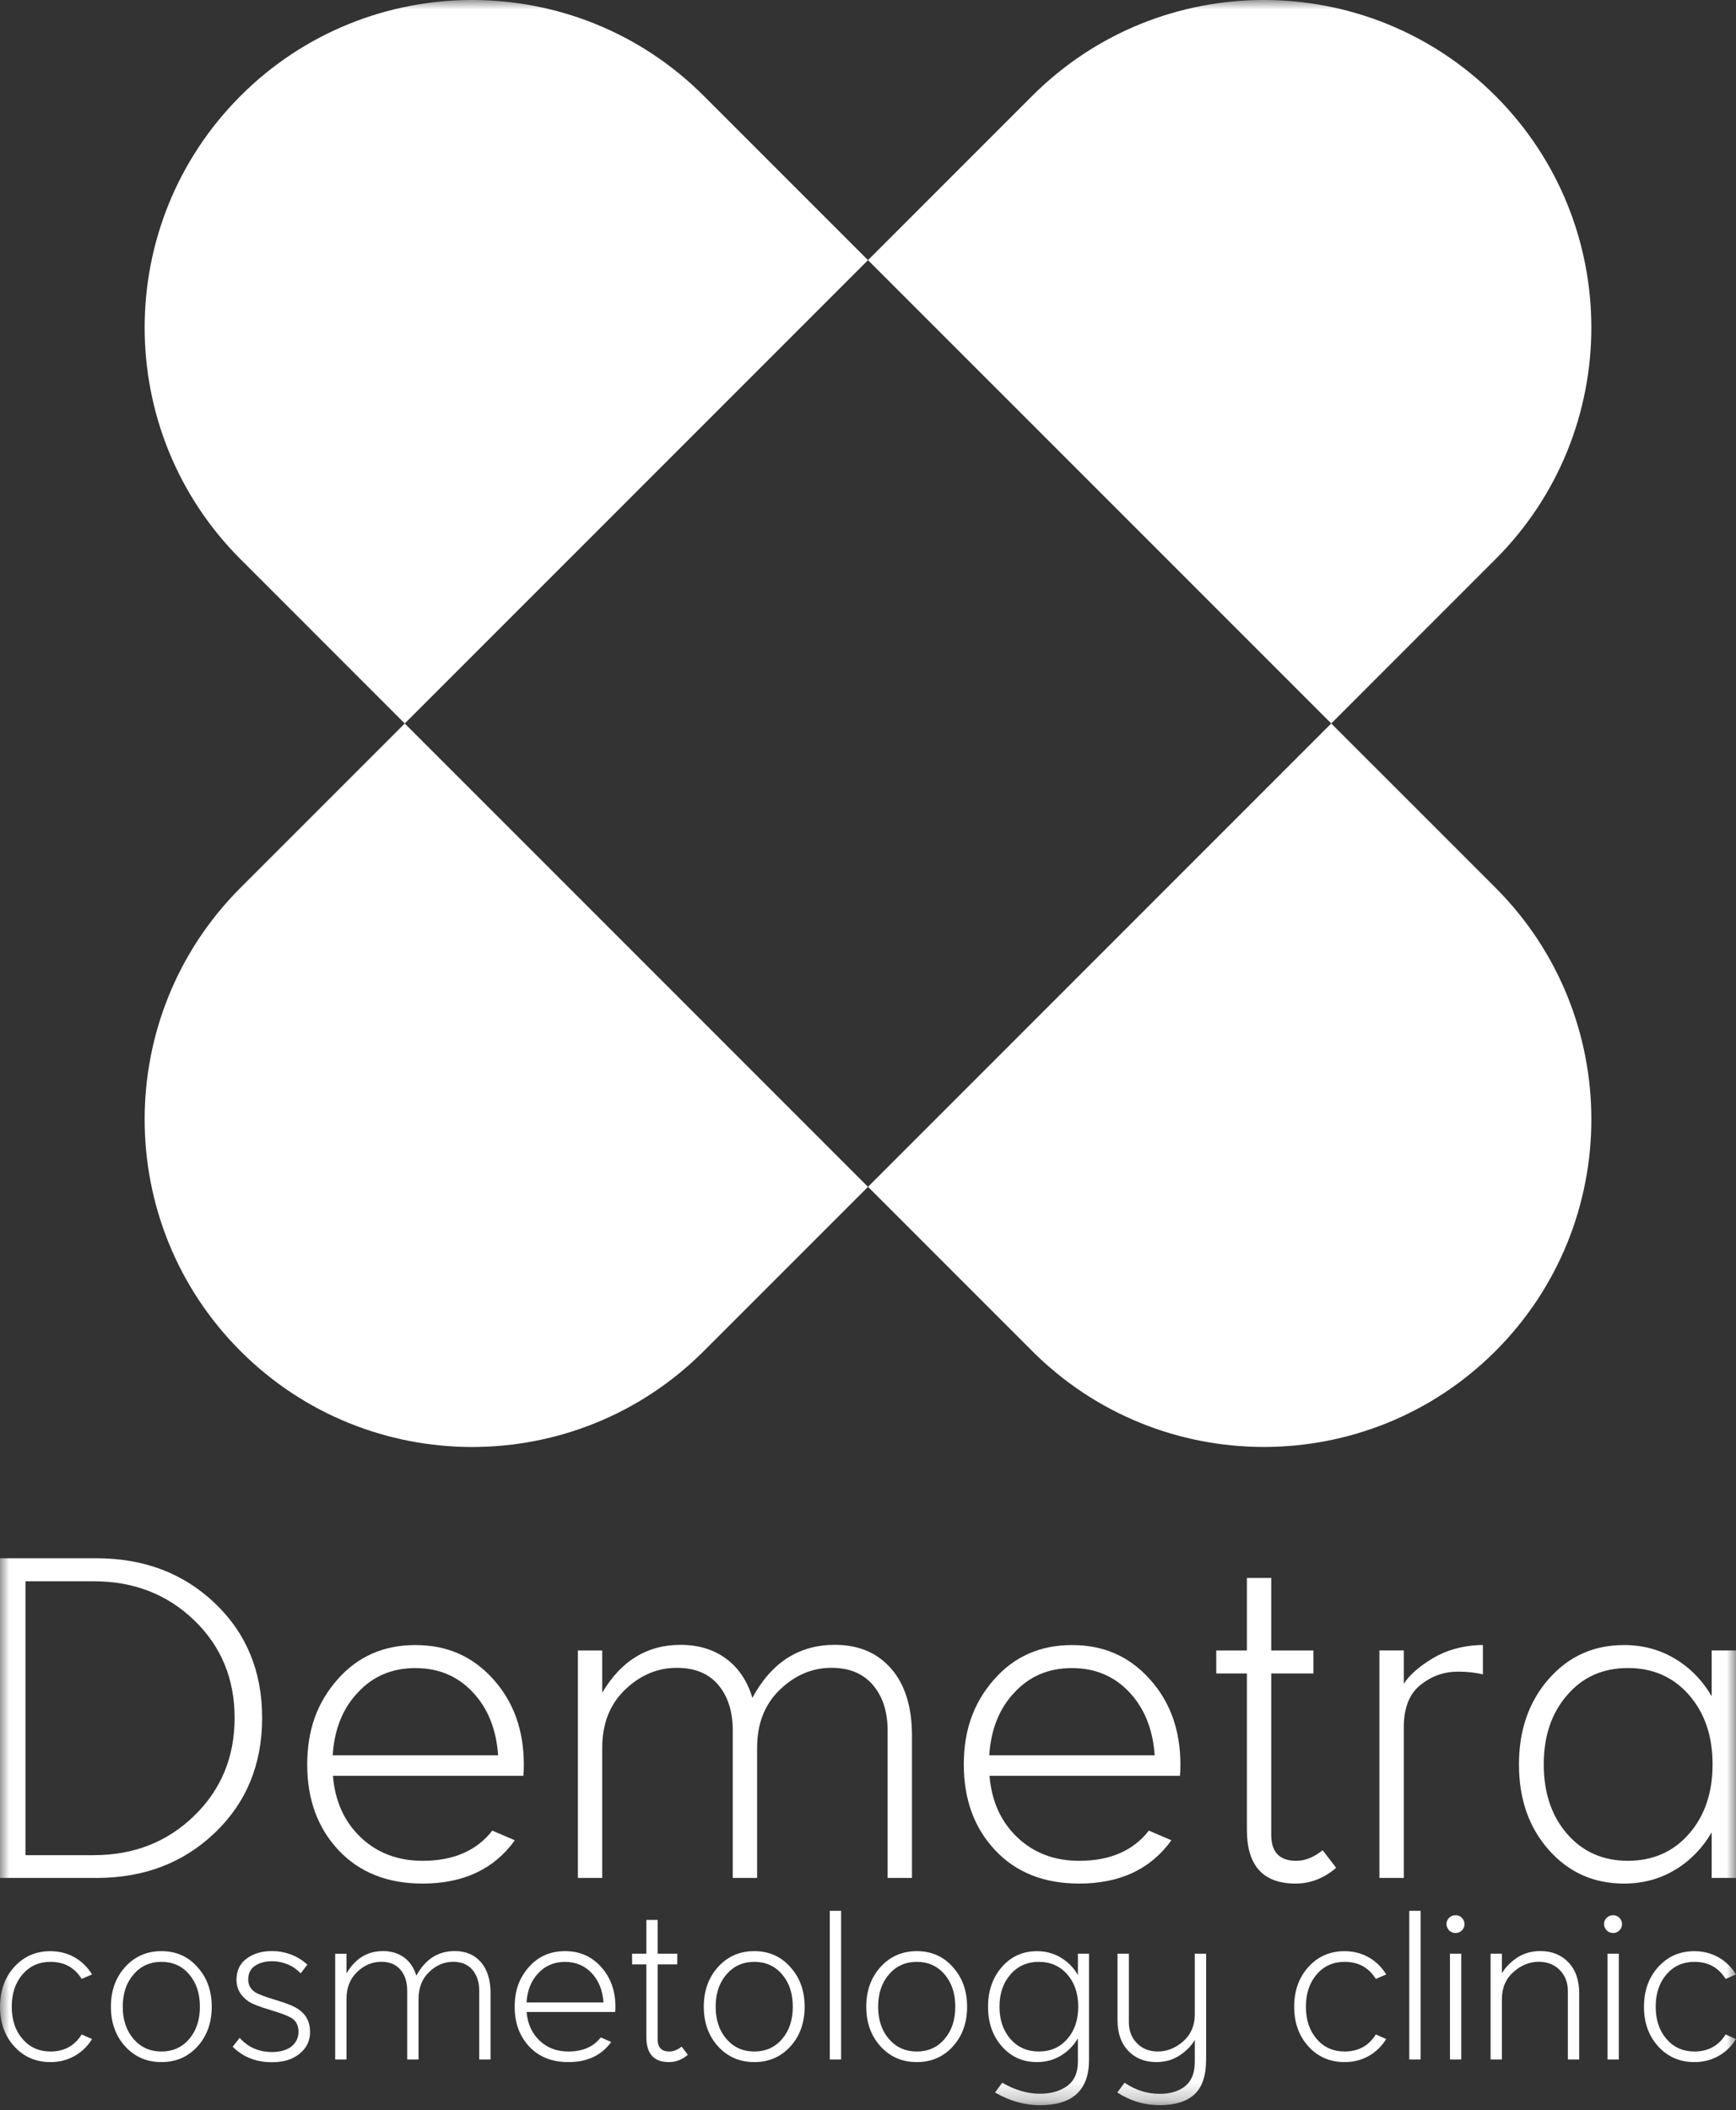
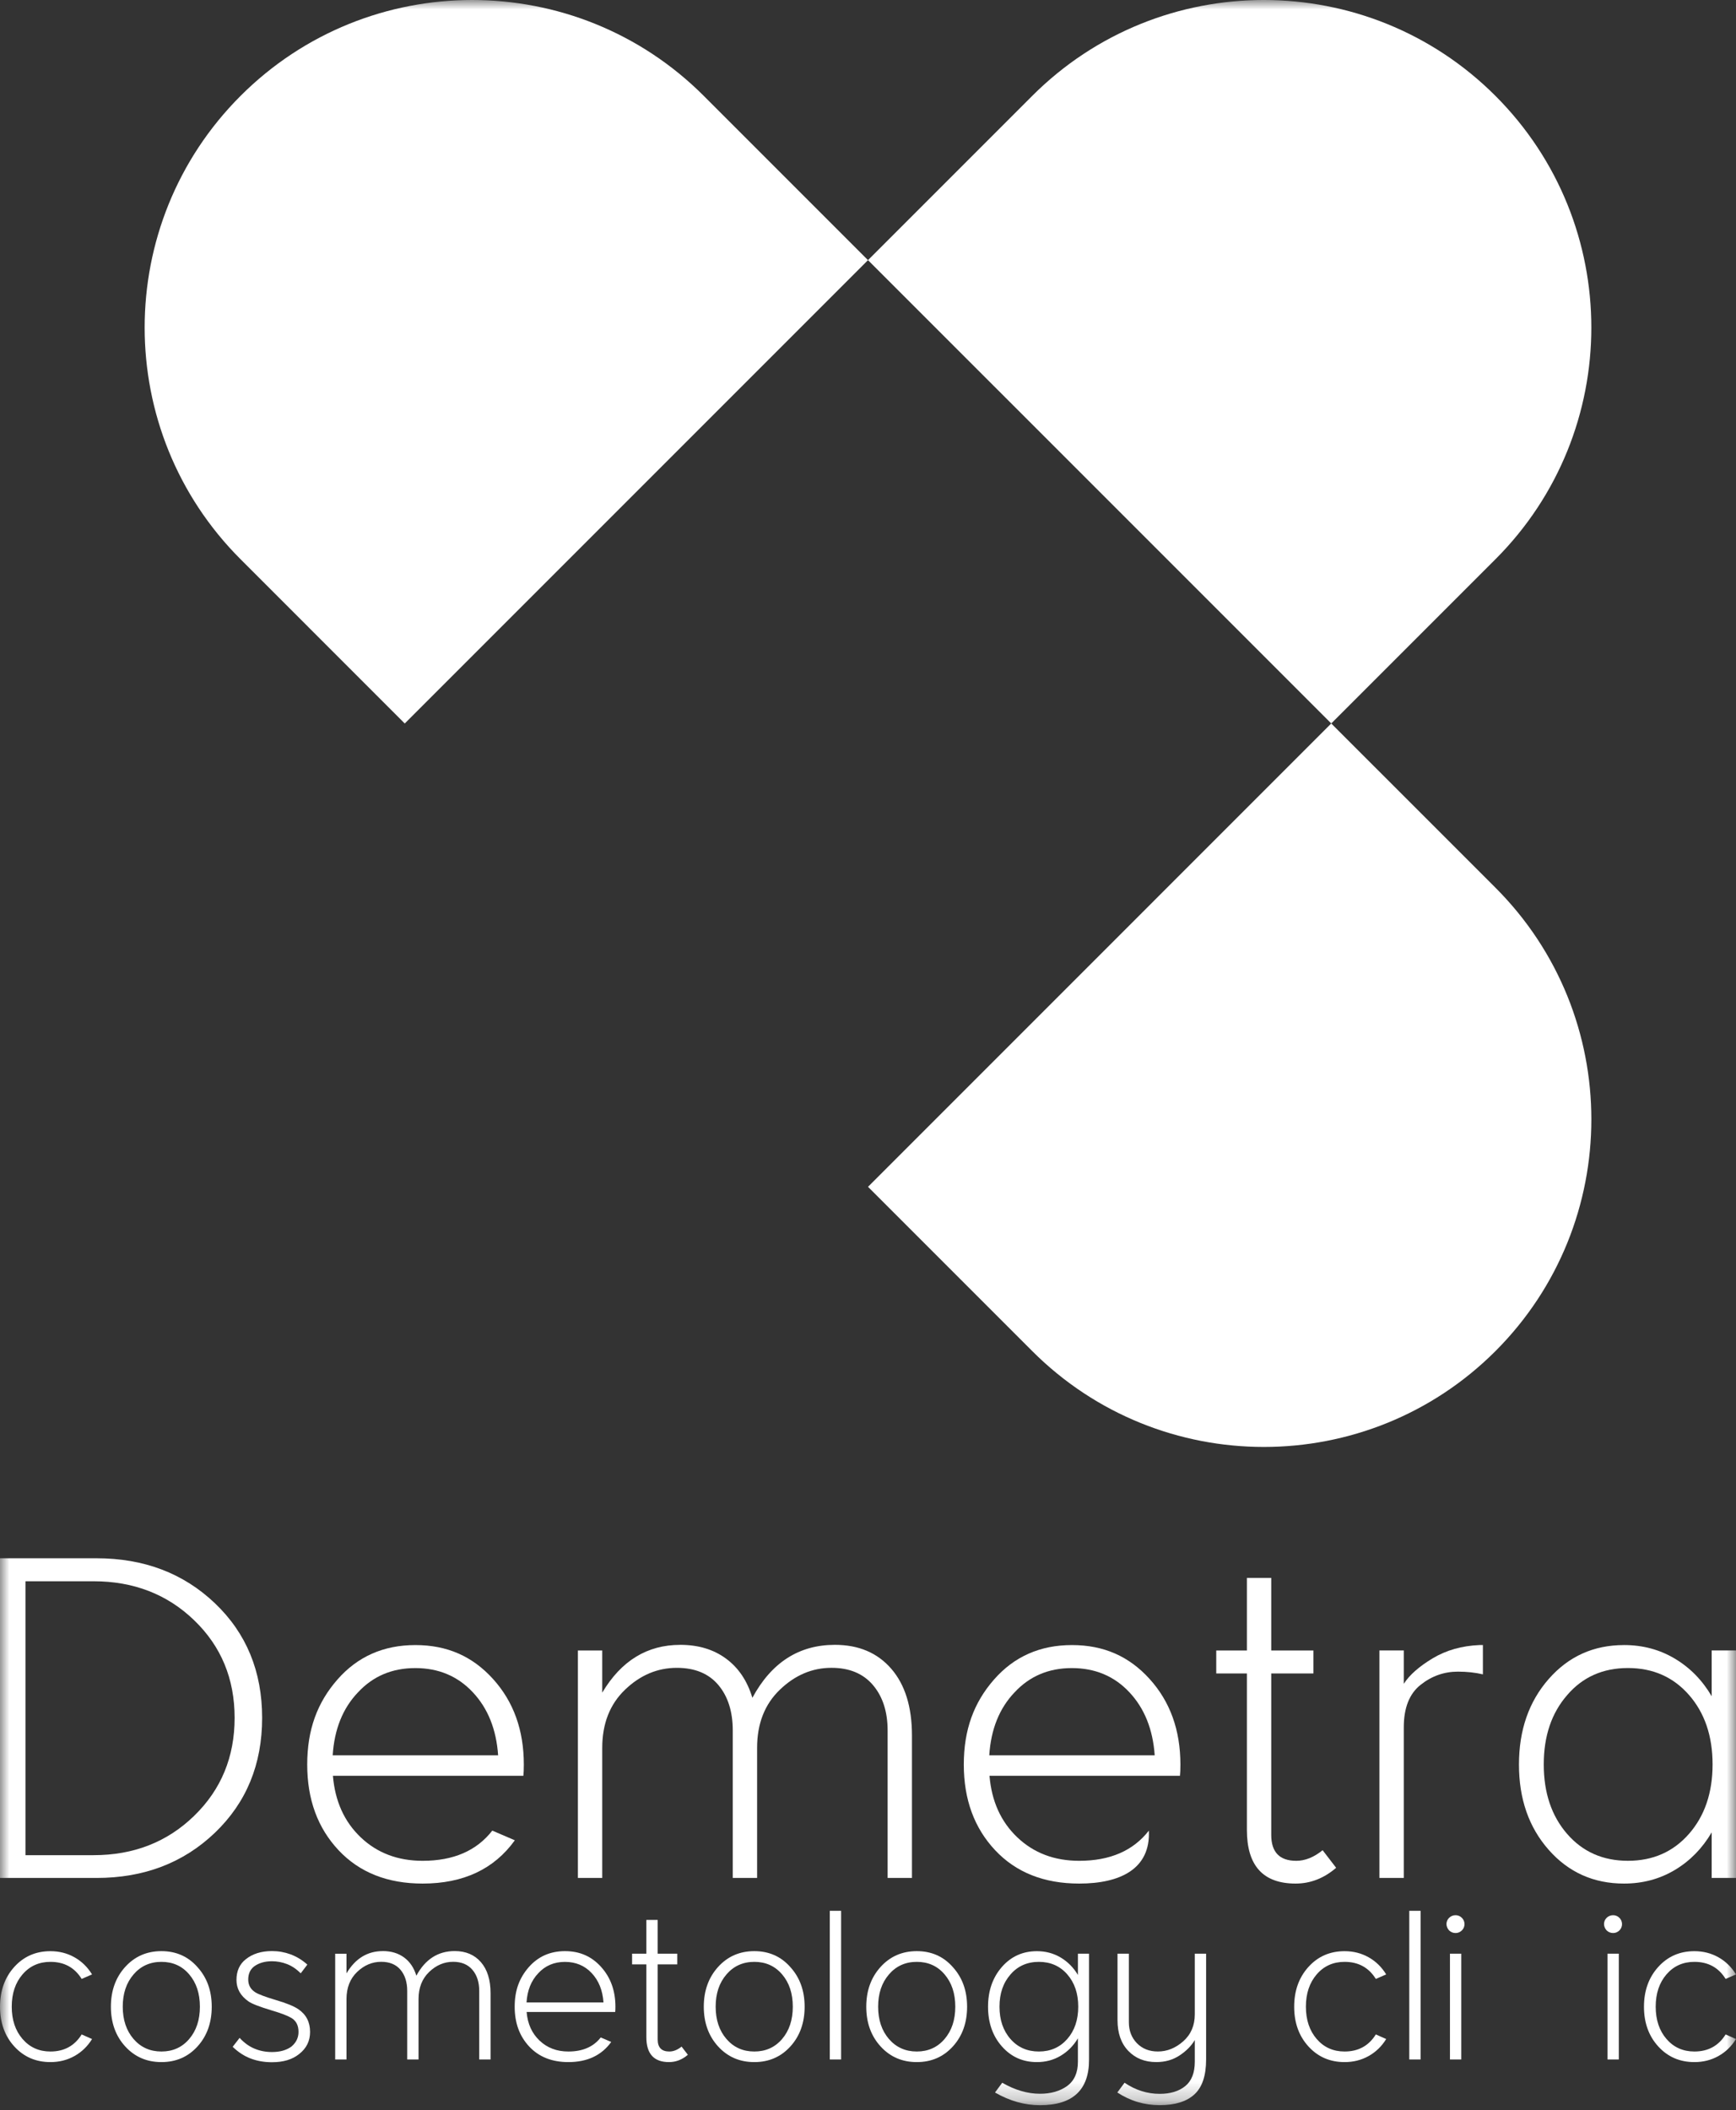
<svg xmlns="http://www.w3.org/2000/svg" viewBox="0 0 93.00 113.03" data-guides="{&quot;vertical&quot;:[],&quot;horizontal&quot;:[]}">
  <rect x="0" y="0" width="93.00" height="113.03" fill="#333333" stroke="none" />
  <defs />
  <mask x="0" y="0" width="130" height="157.61" data-from-defs="true" maskUnits="userSpaceOnUse" maskContentUnits="userSpaceOnUse" id="tSvg1486204faff">
    <path fill="#ffffff" width="130" height="157.61" id="tSvg186bec68f4a" title="Rectangle 1" fill-opacity="1" stroke="none" stroke-opacity="1" d="M0 0H93V112.752H0Z" style="transform-origin: 46.5px 56.376px;" />
  </mask>
  <mask x="0" y="0" width="130" height="157.61" data-from-defs="true" maskUnits="userSpaceOnUse" maskContentUnits="userSpaceOnUse" id="tSvg4050d2d7dc">
    <path fill="#ffffff" width="130" height="157.61" id="tSvg126a4101c26" title="Rectangle 2" fill-opacity="1" stroke="none" stroke-opacity="1" d="M0 0H93V112.752H0Z" style="transform-origin: 46.5px 56.376px;" />
  </mask>
  <mask x="0" y="0" width="130" height="157.621" data-from-defs="true" maskUnits="userSpaceOnUse" maskContentUnits="userSpaceOnUse" id="tSvg839b778185">
    <path fill="#ffffff" width="130" height="157.621" id="tSvgf462677431" title="Rectangle 3" fill-opacity="1" stroke="none" stroke-opacity="1" d="M0 -0.004H93V112.756H0Z" style="transform-origin: 46.5px 56.376px;" />
  </mask>
  <path fill="#ffffff" stroke="none" fill-opacity="1" stroke-width="1" stroke-opacity="1" id="tSvg1624fd497c7" title="Path 1" d="M12.886 5.136C19.735 -1.712 30.855 -1.712 37.703 5.136C40.635 8.069 43.567 11.001 46.5 13.934C38.227 22.206 29.955 30.478 21.683 38.751C18.75 35.818 15.818 32.886 12.886 29.953C6.037 23.105 6.037 11.985 12.886 5.136Z" mask="url(#tSvg839b778185)" />
-   <path fill="#ffffff" stroke="none" fill-opacity="1" stroke-width="1" stroke-opacity="1" id="tSvg19437fb75e8" title="Path 2" d="M12.885 72.366C6.037 65.517 6.037 54.397 12.885 47.549C15.818 44.617 18.75 41.684 21.683 38.752C29.955 47.024 38.227 55.297 46.499 63.569C43.567 66.501 40.635 69.434 37.702 72.366C30.854 79.215 19.734 79.215 12.885 72.366Z" mask="url(#tSvg839b778185)" />
  <path fill="#ffffff" stroke="none" fill-opacity="1" stroke-width="1" stroke-opacity="1" id="tSvg6fff5ba033" title="Path 3" d="M71.318 38.75C63.045 30.478 54.773 22.205 46.5 13.933C49.432 11.001 52.365 8.068 55.297 5.136C62.146 -1.713 73.266 -1.712 80.114 5.136C86.963 11.985 86.962 23.105 80.114 29.953C77.181 32.885 74.249 35.817 71.317 38.75C71.317 38.75 71.317 38.75 71.318 38.75Z" mask="url(#tSvg839b778185)" />
  <path fill="#ffffff" stroke="none" fill-opacity="1" stroke-width="1" stroke-opacity="1" id="tSvg180b056bccc" title="Path 4" d="M46.5 63.568C54.772 55.295 63.045 47.023 71.317 38.75C74.25 41.683 77.182 44.615 80.115 47.547C86.964 54.396 86.963 65.516 80.115 72.365C73.265 79.213 62.146 79.212 55.298 72.365C52.365 69.432 49.433 66.5 46.5 63.567C46.5 63.568 46.5 63.568 46.5 63.568Z" mask="url(#tSvg839b778185)" />
  <path fill="#ffffff" stroke="none" fill-opacity="1" stroke-width="1" stroke-opacity="1" id="tSvg7efde5aafd" title="Path 5" d="M5.168 83.462C7.712 83.462 9.827 84.265 11.513 85.871C13.199 87.477 14.043 89.524 14.043 92.011C14.043 94.499 13.199 96.549 11.513 98.164C9.826 99.778 7.712 100.585 5.168 100.585C3.446 100.585 1.723 100.585 0 100.585C0 94.877 0 89.169 0 83.462C1.723 83.462 3.446 83.462 5.168 83.462ZM1.364 99.365C2.58 99.365 3.795 99.365 5.011 99.365C7.16 99.365 8.957 98.663 10.402 97.257C11.847 95.853 12.569 94.104 12.569 92.011C12.569 89.918 11.847 88.175 10.402 86.783C8.957 85.39 7.16 84.694 5.011 84.694C3.795 84.694 2.58 84.694 1.364 84.694C1.364 89.584 1.364 94.474 1.364 99.365Z" mask="url(#tSvg839b778185)" />
  <path fill="#ffffff" stroke="none" fill-opacity="1" stroke-width="1" stroke-opacity="1" id="tSvg182c57466a4" title="Path 6" d="M26.407 89.922C27.51 91.137 28.062 92.667 28.062 94.51C28.062 94.776 28.054 94.977 28.038 95.114C24.637 95.114 21.236 95.114 17.835 95.114C17.948 96.475 18.445 97.573 19.326 98.411C20.208 99.248 21.313 99.667 22.641 99.667C24.291 99.667 25.535 99.127 26.373 98.049C26.775 98.222 27.177 98.395 27.58 98.568C26.469 100.113 24.823 100.886 22.641 100.886C20.757 100.886 19.256 100.29 18.137 99.099C17.018 97.908 16.458 96.379 16.458 94.511C16.458 92.643 16.998 91.19 18.076 89.959C19.154 88.727 20.547 88.111 22.254 88.111C23.96 88.111 25.313 88.716 26.407 89.922C26.407 89.922 26.407 89.922 26.407 89.922ZM19.175 90.647C18.362 91.501 17.911 92.623 17.823 94.017C20.777 94.017 23.731 94.017 26.685 94.017C26.589 92.623 26.136 91.497 25.326 90.636C24.517 89.774 23.491 89.344 22.248 89.344C21.005 89.344 19.979 89.779 19.175 90.648C19.175 90.648 19.175 90.647 19.175 90.647Z" mask="url(#tSvg839b778185)" />
  <path fill="#ffffff" stroke="none" fill-opacity="1" stroke-width="1" stroke-opacity="1" id="tSvgf7eecfceca" title="Path 7" d="M36.442 88.099C37.408 88.099 38.225 88.344 38.893 88.836C39.561 89.326 40.033 90.027 40.306 90.936C41.328 89.045 42.801 88.099 44.726 88.099C45.998 88.099 47.004 88.525 47.745 89.379C48.485 90.232 48.855 91.423 48.855 92.954C48.855 95.497 48.855 98.041 48.855 100.585C48.42 100.585 47.986 100.585 47.551 100.585C47.551 97.952 47.551 95.32 47.551 92.688C47.551 91.681 47.289 90.871 46.766 90.254C46.242 89.638 45.502 89.33 44.544 89.33C43.513 89.33 42.592 89.721 41.779 90.502C40.966 91.282 40.559 92.321 40.559 93.617C40.559 95.94 40.559 98.262 40.559 100.585C40.124 100.585 39.689 100.585 39.255 100.585C39.255 97.952 39.255 95.32 39.255 92.688C39.255 91.673 38.996 90.86 38.482 90.249C37.967 89.638 37.226 89.331 36.26 89.331C35.221 89.331 34.296 89.722 33.483 90.503C32.67 91.283 32.263 92.322 32.263 93.618C32.263 95.941 32.263 98.263 32.263 100.585C31.828 100.585 31.394 100.585 30.959 100.585C30.959 96.524 30.959 92.463 30.959 88.401C31.394 88.401 31.828 88.401 32.263 88.401C32.263 89.154 32.263 89.907 32.263 90.659C33.278 88.953 34.67 88.1 36.441 88.1C36.441 88.099 36.442 88.099 36.442 88.099Z" mask="url(#tSvg839b778185)" />
-   <path fill="#ffffff" stroke="none" fill-opacity="1" stroke-width="1" stroke-opacity="1" id="tSvg47b66ffca4" title="Path 8" d="M61.581 89.922C62.684 91.137 63.236 92.667 63.236 94.51C63.236 94.776 63.228 94.977 63.212 95.114C59.811 95.114 56.41 95.114 53.009 95.114C53.122 96.475 53.618 97.573 54.5 98.411C55.381 99.248 56.486 99.667 57.815 99.667C59.465 99.667 60.709 99.127 61.546 98.049C61.949 98.222 62.351 98.395 62.754 98.568C61.643 100.113 59.996 100.886 57.815 100.886C55.931 100.886 54.429 100.29 53.311 99.099C52.192 97.908 51.632 96.379 51.632 94.511C51.632 92.643 52.172 91.19 53.25 89.959C54.328 88.727 55.721 88.111 57.428 88.111C59.134 88.111 60.487 88.716 61.581 89.922C61.581 89.922 61.581 89.922 61.581 89.922ZM54.349 90.647C53.536 91.501 53.085 92.623 52.996 94.017C55.95 94.017 58.905 94.017 61.859 94.017C61.762 92.623 61.309 91.497 60.5 90.636C59.691 89.774 58.664 89.344 57.421 89.344C56.178 89.344 55.153 89.779 54.349 90.648C54.349 90.648 54.349 90.647 54.349 90.647Z" mask="url(#tSvg839b778185)" />
+   <path fill="#ffffff" stroke="none" fill-opacity="1" stroke-width="1" stroke-opacity="1" id="tSvg47b66ffca4" title="Path 8" d="M61.581 89.922C62.684 91.137 63.236 92.667 63.236 94.51C63.236 94.776 63.228 94.977 63.212 95.114C59.811 95.114 56.41 95.114 53.009 95.114C53.122 96.475 53.618 97.573 54.5 98.411C55.381 99.248 56.486 99.667 57.815 99.667C59.465 99.667 60.709 99.127 61.546 98.049C61.643 100.113 59.996 100.886 57.815 100.886C55.931 100.886 54.429 100.29 53.311 99.099C52.192 97.908 51.632 96.379 51.632 94.511C51.632 92.643 52.172 91.19 53.25 89.959C54.328 88.727 55.721 88.111 57.428 88.111C59.134 88.111 60.487 88.716 61.581 89.922C61.581 89.922 61.581 89.922 61.581 89.922ZM54.349 90.647C53.536 91.501 53.085 92.623 52.996 94.017C55.95 94.017 58.905 94.017 61.859 94.017C61.762 92.623 61.309 91.497 60.5 90.636C59.691 89.774 58.664 89.344 57.421 89.344C56.178 89.344 55.153 89.779 54.349 90.648C54.349 90.648 54.349 90.647 54.349 90.647Z" mask="url(#tSvg839b778185)" />
  <path fill="#ffffff" stroke="none" fill-opacity="1" stroke-width="1" stroke-opacity="1" id="tSvg36bb8466df" title="Path 9" d="M71.58 100.04C70.928 100.603 70.203 100.886 69.406 100.886C67.667 100.886 66.798 99.928 66.798 98.012C66.798 95.219 66.798 92.425 66.798 89.632C66.25 89.632 65.703 89.632 65.156 89.632C65.156 89.222 65.156 88.811 65.156 88.401C65.703 88.401 66.25 88.401 66.798 88.401C66.798 87.105 66.798 85.809 66.798 84.513C67.233 84.513 67.667 84.513 68.102 84.513C68.102 85.809 68.102 87.105 68.102 88.401C68.855 88.401 69.607 88.401 70.36 88.401C70.36 88.811 70.36 89.222 70.36 89.632C69.607 89.632 68.855 89.632 68.102 89.632C68.102 92.514 68.102 95.396 68.102 98.278C68.102 99.204 68.548 99.667 69.442 99.667C69.917 99.667 70.388 99.478 70.855 99.099C71.096 99.413 71.337 99.728 71.579 100.041C71.579 100.041 71.579 100.041 71.58 100.04Z" mask="url(#tSvg839b778185)" />
  <path fill="#ffffff" stroke="none" fill-opacity="1" stroke-width="1" stroke-opacity="1" id="tSvg20e0a1a48" title="Path 10" d="M79.26 88.11C79.32 88.11 79.38 88.11 79.441 88.11C79.441 88.633 79.441 89.157 79.441 89.68C79.03 89.583 78.584 89.535 78.101 89.535C77.36 89.535 76.691 89.772 76.096 90.247C75.5 90.722 75.203 91.478 75.203 92.517C75.203 95.206 75.203 97.895 75.203 100.584C74.768 100.584 74.333 100.584 73.898 100.584C73.898 96.522 73.898 92.461 73.898 88.399C74.333 88.399 74.768 88.399 75.203 88.399C75.203 88.995 75.203 89.591 75.203 90.187C75.508 89.712 76.024 89.258 76.748 88.823C77.472 88.388 78.309 88.15 79.26 88.11Z" mask="url(#tSvg839b778185)" />
  <path fill="#ffffff" stroke="none" fill-opacity="1" stroke-width="1" stroke-opacity="1" id="tSvge13021eeba" title="Path 11" d="M86.999 88.11C88.006 88.11 88.914 88.354 89.728 88.841C90.541 89.327 91.197 89.998 91.697 90.851C91.697 90.034 91.697 89.217 91.697 88.399C92.131 88.399 92.566 88.399 93.001 88.399C93.001 92.461 93.001 96.522 93.001 100.584C92.566 100.584 92.131 100.584 91.697 100.584C91.697 99.771 91.697 98.957 91.697 98.144C91.197 98.998 90.541 99.668 89.728 100.155C88.915 100.642 88.006 100.886 86.999 100.886C85.373 100.886 84.028 100.284 82.967 99.08C81.904 97.877 81.373 96.354 81.373 94.51C81.373 92.666 81.904 91.139 82.967 89.928C84.03 88.716 85.373 88.111 86.999 88.111C86.999 88.111 86.999 88.111 86.999 88.11ZM83.956 90.791C83.119 91.749 82.701 92.987 82.701 94.504C82.701 96.02 83.117 97.261 83.95 98.222C84.783 99.184 85.87 99.666 87.21 99.666C88.55 99.666 89.641 99.184 90.483 98.222C91.323 97.261 91.745 96.021 91.745 94.504C91.745 92.986 91.324 91.747 90.483 90.785C89.641 89.823 88.551 89.341 87.21 89.341C85.869 89.341 84.784 89.825 83.955 90.791C83.956 90.791 83.956 90.791 83.956 90.791Z" mask="url(#tSvg839b778185)" />
  <path fill="#ffffff" stroke="none" fill-opacity="1" stroke-width="1" stroke-opacity="1" id="tSvg5a4ffaa29f" title="Path 12" d="M2.701 104.507C3.173 104.507 3.603 104.616 3.99 104.835C4.378 105.053 4.691 105.36 4.931 105.752C4.745 105.833 4.56 105.913 4.375 105.993C3.997 105.383 3.439 105.079 2.701 105.079C2.091 105.079 1.594 105.302 1.207 105.75C0.822 106.197 0.629 106.773 0.629 107.48C0.629 108.186 0.822 108.763 1.207 109.21C1.593 109.657 2.091 109.881 2.701 109.881C3.439 109.881 3.997 109.576 4.375 108.966C4.56 109.049 4.745 109.131 4.931 109.213C4.691 109.603 4.378 109.906 3.99 110.123C3.603 110.34 3.173 110.448 2.701 110.448C1.919 110.448 1.274 110.168 0.764 109.608C0.255 109.05 0.001 108.34 0.001 107.484C0.001 106.627 0.255 105.916 0.764 105.352C1.274 104.788 1.919 104.507 2.701 104.507Z" mask="url(#tSvg839b778185)" />
  <path fill="#ffffff" stroke="none" fill-opacity="1" stroke-width="1" stroke-opacity="1" id="tSvg15e703a3302" title="Path 13" d="M10.574 105.355C11.087 105.917 11.343 106.626 11.343 107.482C11.343 108.339 11.089 109.048 10.582 109.608C10.075 110.167 9.43 110.448 8.648 110.448C7.865 110.448 7.218 110.168 6.707 109.608C6.196 109.048 5.941 108.339 5.941 107.482C5.941 106.626 6.196 105.915 6.707 105.351C7.218 104.787 7.865 104.505 8.648 104.505C9.43 104.505 10.072 104.788 10.574 105.354C10.574 105.354 10.574 105.355 10.574 105.355ZM7.154 105.754C6.769 106.199 6.576 106.775 6.576 107.48C6.576 108.186 6.769 108.763 7.154 109.21C7.54 109.657 8.038 109.881 8.649 109.881C9.259 109.881 9.755 109.657 10.136 109.21C10.518 108.763 10.709 108.186 10.709 107.48C10.709 106.773 10.518 106.198 10.136 105.75C9.755 105.302 9.259 105.079 8.649 105.079C8.038 105.079 7.541 105.304 7.154 105.752C7.154 105.753 7.154 105.753 7.154 105.754Z" mask="url(#tSvg839b778185)" />
  <path fill="#ffffff" stroke="none" fill-opacity="1" stroke-width="1" stroke-opacity="1" id="tSvg14d9309db64" title="Path 14" d="M14.572 104.501C14.917 104.501 15.246 104.56 15.561 104.675C15.886 104.795 16.189 104.978 16.465 105.226C16.348 105.381 16.229 105.536 16.111 105.692C15.879 105.463 15.634 105.298 15.376 105.198C15.109 105.096 14.842 105.046 14.572 105.046C14.179 105.046 13.855 105.142 13.601 105.333C13.398 105.498 13.298 105.73 13.298 106.027C13.298 106.325 13.427 106.554 13.685 106.715C13.854 106.819 14.213 106.954 14.763 107.119C15.348 107.29 15.756 107.457 15.988 107.619C16.404 107.903 16.611 108.308 16.611 108.832C16.611 109.318 16.416 109.713 16.026 110.016C15.663 110.309 15.178 110.455 14.572 110.455C14.16 110.455 13.782 110.39 13.437 110.259C13.093 110.131 12.768 109.922 12.465 109.629C12.589 109.47 12.713 109.311 12.836 109.151C13.087 109.422 13.357 109.615 13.645 109.732C13.933 109.851 14.242 109.909 14.572 109.909C14.995 109.909 15.339 109.813 15.605 109.622C15.863 109.409 15.992 109.144 15.992 108.831C15.992 108.478 15.861 108.228 15.599 108.077C15.397 107.957 15.041 107.823 14.532 107.673C13.889 107.479 13.48 107.319 13.308 107.195C12.881 106.896 12.668 106.513 12.668 106.045C12.668 105.577 12.834 105.197 13.168 104.939C13.531 104.647 13.999 104.501 14.572 104.501C14.572 104.501 14.572 104.501 14.572 104.501Z" mask="url(#tSvg839b778185)" />
  <path fill="#ffffff" stroke="none" fill-opacity="1" stroke-width="1" stroke-opacity="1" id="tSvg12126a63939" title="Path 15" d="M20.508 104.501C20.957 104.501 21.337 104.616 21.648 104.844C21.959 105.073 22.178 105.398 22.305 105.821C22.78 104.941 23.466 104.501 24.36 104.501C24.952 104.501 25.42 104.699 25.764 105.096C26.108 105.493 26.28 106.048 26.28 106.76C26.28 107.943 26.28 109.126 26.28 110.309C26.078 110.309 25.876 110.309 25.673 110.309C25.673 109.085 25.673 107.861 25.673 106.637C25.673 106.169 25.552 105.791 25.309 105.506C25.065 105.219 24.721 105.076 24.275 105.076C23.796 105.076 23.367 105.258 22.989 105.621C22.611 105.984 22.422 106.467 22.422 107.07C22.422 108.15 22.422 109.23 22.422 110.309C22.219 110.309 22.017 110.309 21.815 110.309C21.815 109.085 21.815 107.861 21.815 106.637C21.815 106.166 21.695 105.787 21.455 105.503C21.216 105.219 20.871 105.076 20.422 105.076C19.939 105.076 19.509 105.258 19.13 105.621C18.752 105.984 18.563 106.467 18.563 107.07C18.563 108.15 18.563 109.23 18.563 110.309C18.361 110.309 18.158 110.309 17.956 110.309C17.956 108.421 17.956 106.532 17.956 104.643C18.158 104.643 18.361 104.643 18.563 104.643C18.563 104.993 18.563 105.344 18.563 105.694C19.034 104.9 19.682 104.503 20.506 104.503C20.507 104.503 20.507 104.502 20.508 104.501Z" mask="url(#tSvg839b778185)" />
  <path fill="#ffffff" stroke="none" fill-opacity="1" stroke-width="1" stroke-opacity="1" id="tSvg13acf7e25f9" title="Path 16" d="M32.2 105.35C32.712 105.915 32.969 106.626 32.969 107.484C32.969 107.607 32.965 107.7 32.957 107.764C31.375 107.764 29.794 107.764 28.212 107.764C28.264 108.397 28.495 108.908 28.905 109.296C29.315 109.686 29.83 109.881 30.447 109.881C31.215 109.881 31.793 109.63 32.182 109.128C32.37 109.209 32.557 109.289 32.744 109.369C32.227 110.088 31.461 110.448 30.447 110.448C29.572 110.448 28.873 110.171 28.353 109.617C27.832 109.062 27.572 108.351 27.572 107.482C27.572 106.614 27.823 105.938 28.325 105.365C28.827 104.792 29.474 104.505 30.268 104.505C31.062 104.505 31.691 104.787 32.2 105.348C32.2 105.349 32.2 105.349 32.2 105.35ZM28.837 105.687C28.458 106.084 28.248 106.605 28.207 107.253C29.581 107.253 30.956 107.253 32.33 107.253C32.285 106.605 32.074 106.082 31.698 105.681C31.321 105.28 30.844 105.081 30.265 105.081C29.686 105.081 29.21 105.283 28.837 105.687C28.837 105.687 28.837 105.687 28.837 105.687Z" mask="url(#tSvg839b778185)" />
  <path fill="#ffffff" stroke="none" fill-opacity="1" stroke-width="1" stroke-opacity="1" id="tSvg173c4709dc5" title="Path 17" d="M36.85 110.055C36.547 110.317 36.21 110.448 35.839 110.448C35.03 110.448 34.626 110.003 34.626 109.112C34.626 107.813 34.626 106.514 34.626 105.215C34.371 105.215 34.117 105.215 33.862 105.215C33.862 105.024 33.862 104.833 33.862 104.642C34.117 104.642 34.371 104.642 34.626 104.642C34.626 104.04 34.626 103.437 34.626 102.834C34.828 102.834 35.03 102.834 35.233 102.834C35.233 103.437 35.233 104.04 35.233 104.642C35.583 104.642 35.933 104.642 36.283 104.642C36.283 104.833 36.283 105.024 36.283 105.215C35.933 105.215 35.583 105.215 35.233 105.215C35.233 106.555 35.233 107.895 35.233 109.236C35.233 109.666 35.441 109.881 35.856 109.881C36.076 109.881 36.296 109.794 36.513 109.618C36.625 109.764 36.737 109.91 36.85 110.056C36.85 110.056 36.85 110.055 36.85 110.055Z" mask="url(#tSvg839b778185)" />
  <path fill="#ffffff" stroke="none" fill-opacity="1" stroke-width="1" stroke-opacity="1" id="tSvg15162566b94" title="Path 18" d="M42.336 105.355C42.849 105.917 43.105 106.626 43.105 107.482C43.105 108.339 42.852 109.048 42.344 109.608C41.837 110.167 41.192 110.448 40.41 110.448C39.627 110.448 38.98 110.168 38.469 109.608C37.959 109.048 37.703 108.339 37.703 107.482C37.703 106.626 37.959 105.915 38.469 105.351C38.98 104.787 39.627 104.505 40.41 104.505C41.192 104.505 41.834 104.788 42.336 105.354C42.336 105.354 42.336 105.355 42.336 105.355ZM38.917 105.754C38.531 106.199 38.339 106.775 38.339 107.48C38.339 108.186 38.531 108.763 38.917 109.21C39.302 109.657 39.8 109.881 40.411 109.881C41.021 109.881 41.517 109.657 41.899 109.21C42.281 108.763 42.471 108.186 42.471 107.48C42.471 106.773 42.281 106.198 41.899 105.75C41.517 105.302 41.021 105.079 40.411 105.079C39.8 105.079 39.303 105.304 38.917 105.752C38.917 105.753 38.917 105.753 38.917 105.754Z" mask="url(#tSvg839b778185)" />
  <path fill="#ffffff" stroke="none" fill-opacity="1" stroke-width="1" stroke-opacity="1" id="tSvgcd0e6a7a2a" title="Path 19" d="M44.453 102.345C44.656 102.345 44.858 102.345 45.06 102.345C45.06 104.999 45.06 107.654 45.06 110.308C44.858 110.308 44.656 110.308 44.453 110.308C44.453 107.654 44.453 104.999 44.453 102.345Z" mask="url(#tSvg839b778185)" />
  <path fill="#ffffff" stroke="none" fill-opacity="1" stroke-width="1" stroke-opacity="1" id="tSvgdc37b1ccf6" title="Path 20" d="M51.04 105.355C51.553 105.917 51.809 106.626 51.809 107.482C51.809 108.339 51.556 109.048 51.048 109.608C50.541 110.167 49.897 110.448 49.114 110.448C48.332 110.448 47.684 110.168 47.174 109.608C46.663 109.048 46.407 108.339 46.407 107.482C46.407 106.626 46.663 105.915 47.174 105.351C47.684 104.787 48.332 104.505 49.114 104.505C49.897 104.505 50.538 104.788 51.04 105.354C51.04 105.354 51.04 105.355 51.04 105.355ZM47.621 105.754C47.236 106.199 47.043 106.775 47.043 107.48C47.043 108.186 47.236 108.763 47.621 109.21C48.006 109.657 48.505 109.881 49.115 109.881C49.725 109.881 50.221 109.657 50.603 109.21C50.985 108.763 51.176 108.186 51.176 107.48C51.176 106.773 50.985 106.198 50.603 105.75C50.221 105.302 49.725 105.079 49.115 105.079C48.505 105.079 48.007 105.304 47.621 105.752C47.621 105.753 47.621 105.753 47.621 105.754Z" mask="url(#tSvg839b778185)" />
  <path fill="#ffffff" stroke="none" fill-opacity="1" stroke-width="1" stroke-opacity="1" id="tSvg142ea57f80e" title="Path 21" d="M55.55 104.507C56.017 104.507 56.441 104.62 56.822 104.847C57.202 105.073 57.509 105.384 57.746 105.781C57.746 105.401 57.746 105.021 57.746 104.641C57.944 104.641 58.142 104.641 58.341 104.641C58.341 106.53 58.341 108.419 58.341 110.308C58.348 111.94 57.472 112.757 55.713 112.757C54.893 112.757 54.09 112.53 53.303 112.077C53.432 111.903 53.562 111.728 53.691 111.554C54.376 111.948 55.05 112.144 55.712 112.144C56.296 112.144 56.78 112.006 57.167 111.729C57.552 111.448 57.745 111.015 57.745 110.432C57.745 110.013 57.745 109.593 57.745 109.174C57.509 109.571 57.201 109.882 56.821 110.109C56.441 110.336 56.017 110.448 55.549 110.448C54.792 110.448 54.167 110.168 53.673 109.608C53.179 109.05 52.931 108.34 52.931 107.484C52.931 106.627 53.179 105.916 53.673 105.352C54.167 104.788 54.792 104.507 55.549 104.507C55.549 104.507 55.549 104.507 55.55 104.507ZM54.134 105.754C53.741 106.199 53.544 106.775 53.544 107.48C53.544 108.186 53.74 108.763 54.132 109.21C54.523 109.657 55.03 109.881 55.654 109.881C56.277 109.881 56.784 109.657 57.176 109.21C57.566 108.763 57.763 108.186 57.763 107.48C57.763 106.773 57.567 106.198 57.176 105.75C56.785 105.302 56.277 105.079 55.654 105.079C55.03 105.079 54.524 105.304 54.134 105.752C54.134 105.753 54.134 105.753 54.134 105.754Z" mask="url(#tSvg839b778185)" />
  <path fill="#ffffff" stroke="none" fill-opacity="1" stroke-width="1" stroke-opacity="1" id="tSvg1833796223a" title="Path 22" d="M59.868 104.641C60.07 104.641 60.273 104.641 60.475 104.641C60.475 105.865 60.475 107.09 60.475 108.314C60.475 108.766 60.619 109.141 60.907 109.437C61.196 109.732 61.569 109.88 62.03 109.88C62.524 109.88 62.977 109.697 63.389 109.333C63.8 108.968 64.007 108.486 64.007 107.887C64.007 106.805 64.007 105.723 64.007 104.641C64.209 104.641 64.411 104.641 64.613 104.641C64.613 106.53 64.613 108.419 64.613 110.308C64.613 111.173 64.404 111.797 63.984 112.18C63.565 112.564 62.945 112.755 62.125 112.755C61.305 112.755 60.549 112.529 59.856 112.076C59.986 111.902 60.115 111.728 60.244 111.553C60.832 111.951 61.458 112.149 62.125 112.149C62.698 112.149 63.155 112.01 63.496 111.733C63.836 111.456 64.007 111.021 64.007 110.43C64.007 110.042 64.007 109.655 64.007 109.267C63.819 109.582 63.547 109.857 63.189 110.093C62.831 110.329 62.417 110.447 61.945 110.447C61.327 110.447 60.826 110.247 60.443 109.846C60.059 109.445 59.867 108.897 59.867 108.201C59.867 107.014 59.867 105.827 59.867 104.64C59.868 104.641 59.868 104.641 59.868 104.641Z" mask="url(#tSvg839b778185)" />
  <path fill="#ffffff" stroke="none" fill-opacity="1" stroke-width="1" stroke-opacity="1" id="tSvg14f530e0022" title="Path 23" d="M72.031 104.507C72.503 104.507 72.933 104.616 73.32 104.835C73.707 105.053 74.021 105.36 74.26 105.752C74.075 105.833 73.89 105.913 73.705 105.993C73.326 105.383 72.769 105.079 72.031 105.079C71.421 105.079 70.923 105.302 70.537 105.75C70.152 106.197 69.959 106.773 69.959 107.48C69.959 108.186 70.152 108.763 70.537 109.21C70.922 109.657 71.421 109.881 72.031 109.881C72.769 109.881 73.326 109.576 73.705 108.966C73.89 109.049 74.075 109.131 74.26 109.213C74.021 109.603 73.707 109.906 73.32 110.123C72.933 110.34 72.503 110.448 72.031 110.448C71.249 110.448 70.603 110.168 70.094 109.608C69.585 109.05 69.331 108.34 69.331 107.484C69.331 106.627 69.585 105.916 70.094 105.352C70.603 104.788 71.249 104.507 72.031 104.507Z" mask="url(#tSvg839b778185)" />
  <path fill="#ffffff" stroke="none" fill-opacity="1" stroke-width="1" stroke-opacity="1" id="tSvge301161369" title="Path 24" d="M75.497 102.345C75.699 102.345 75.901 102.345 76.103 102.345C76.103 104.999 76.103 107.654 76.103 110.308C75.901 110.308 75.699 110.308 75.497 110.308C75.497 107.654 75.497 104.999 75.497 102.345Z" mask="url(#tSvg839b778185)" />
  <path fill="#ffffff" stroke="none" fill-opacity="1" stroke-width="1" stroke-opacity="1" id="tSvg59b7ff6213" title="Path 25" d="M77.978 102.58C78.109 102.58 78.224 102.629 78.321 102.727C78.407 102.817 78.452 102.924 78.456 103.052C78.456 103.186 78.409 103.302 78.315 103.394C78.22 103.487 78.109 103.535 77.978 103.535C77.847 103.535 77.727 103.489 77.63 103.394C77.54 103.296 77.493 103.183 77.489 103.052C77.493 102.921 77.539 102.811 77.63 102.721C77.727 102.628 77.843 102.58 77.978 102.58C77.978 102.58 77.978 102.58 77.978 102.58ZM77.676 104.641C77.878 104.641 78.08 104.641 78.282 104.641C78.282 106.53 78.282 108.419 78.282 110.308C78.08 110.308 77.878 110.308 77.676 110.308C77.676 108.419 77.676 106.53 77.676 104.641Z" mask="url(#tSvg839b778185)" />
-   <path fill="#ffffff" stroke="none" fill-opacity="1" stroke-width="1" stroke-opacity="1" id="tSvg16c5604f94a" title="Path 26" d="M82.521 104.501C83.138 104.501 83.64 104.703 84.023 105.106C84.407 105.508 84.599 106.059 84.599 106.76C84.599 107.943 84.599 109.126 84.599 110.309C84.396 110.309 84.194 110.309 83.992 110.309C83.992 109.085 83.992 107.861 83.992 106.637C83.992 106.184 83.847 105.81 83.556 105.516C83.266 105.222 82.891 105.075 82.43 105.075C81.94 105.075 81.49 105.258 81.077 105.623C80.665 105.988 80.459 106.47 80.459 107.069C80.459 108.149 80.459 109.229 80.459 110.309C80.257 110.309 80.055 110.309 79.853 110.309C79.853 108.42 79.853 106.531 79.853 104.642C80.055 104.642 80.257 104.642 80.459 104.642C80.459 104.993 80.459 105.343 80.459 105.693C80.647 105.371 80.919 105.092 81.273 104.855C81.629 104.62 82.044 104.501 82.52 104.501C82.521 104.501 82.521 104.501 82.521 104.501Z" mask="url(#tSvg839b778185)" />
  <path fill="#ffffff" stroke="none" fill-opacity="1" stroke-width="1" stroke-opacity="1" id="tSvg15dc188a1e9" title="Path 27" d="M86.418 102.58C86.549 102.58 86.664 102.629 86.76 102.727C86.847 102.817 86.891 102.924 86.895 103.052C86.895 103.186 86.848 103.302 86.755 103.394C86.66 103.487 86.548 103.535 86.418 103.535C86.287 103.535 86.167 103.489 86.069 103.394C85.98 103.296 85.933 103.183 85.929 103.052C85.933 102.921 85.979 102.811 86.069 102.721C86.167 102.628 86.283 102.58 86.418 102.58C86.418 102.58 86.418 102.58 86.418 102.58ZM86.115 104.641C86.318 104.641 86.52 104.641 86.722 104.641C86.722 106.53 86.722 108.419 86.722 110.308C86.52 110.308 86.318 110.308 86.115 110.308C86.115 108.419 86.115 106.53 86.115 104.641Z" mask="url(#tSvg839b778185)" />
  <path fill="#ffffff" stroke="none" fill-opacity="1" stroke-width="1" stroke-opacity="1" id="tSvgc068d21cf2" title="Path 28" d="M90.771 104.507C91.242 104.507 91.672 104.616 92.06 104.835C92.447 105.053 92.76 105.36 93 105.752C92.815 105.833 92.629 105.913 92.444 105.993C92.066 105.383 91.508 105.079 90.771 105.079C90.161 105.079 89.663 105.302 89.276 105.75C88.891 106.197 88.698 106.773 88.698 107.48C88.698 108.186 88.891 108.763 89.276 109.21C89.662 109.657 90.161 109.881 90.771 109.881C91.508 109.881 92.066 109.576 92.444 108.966C92.629 109.049 92.815 109.131 93 109.213C92.76 109.603 92.447 109.906 92.06 110.123C91.672 110.34 91.242 110.448 90.771 110.448C89.988 110.448 89.343 110.168 88.834 109.608C88.325 109.05 88.07 108.34 88.07 107.484C88.07 106.627 88.325 105.916 88.834 105.352C89.343 104.788 89.988 104.507 90.771 104.507Z" mask="url(#tSvg839b778185)" />
</svg>